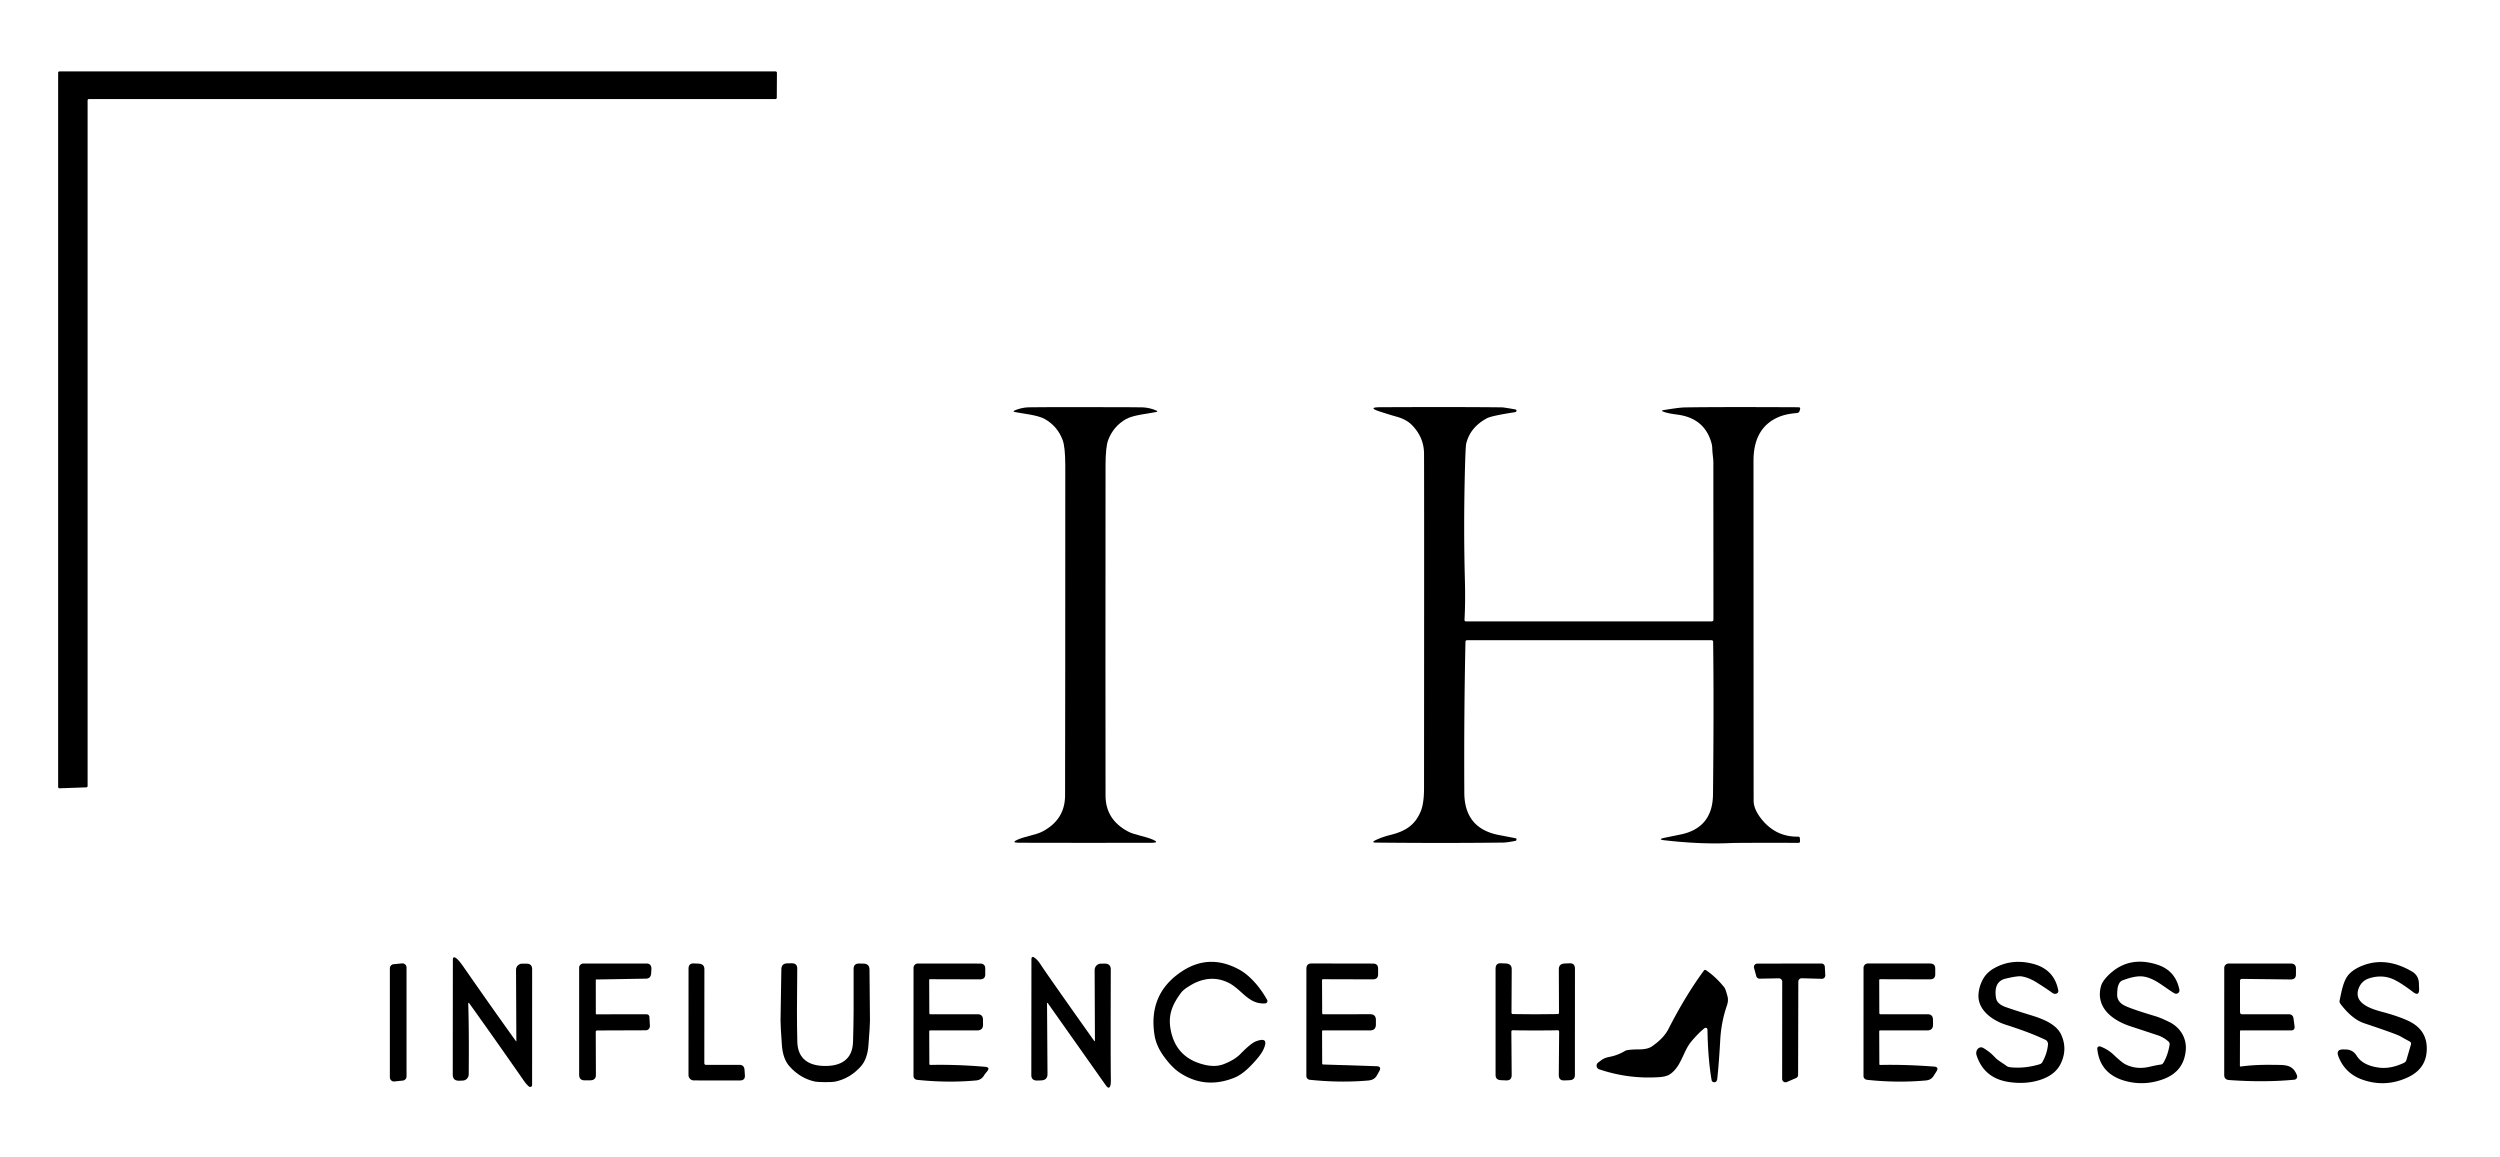
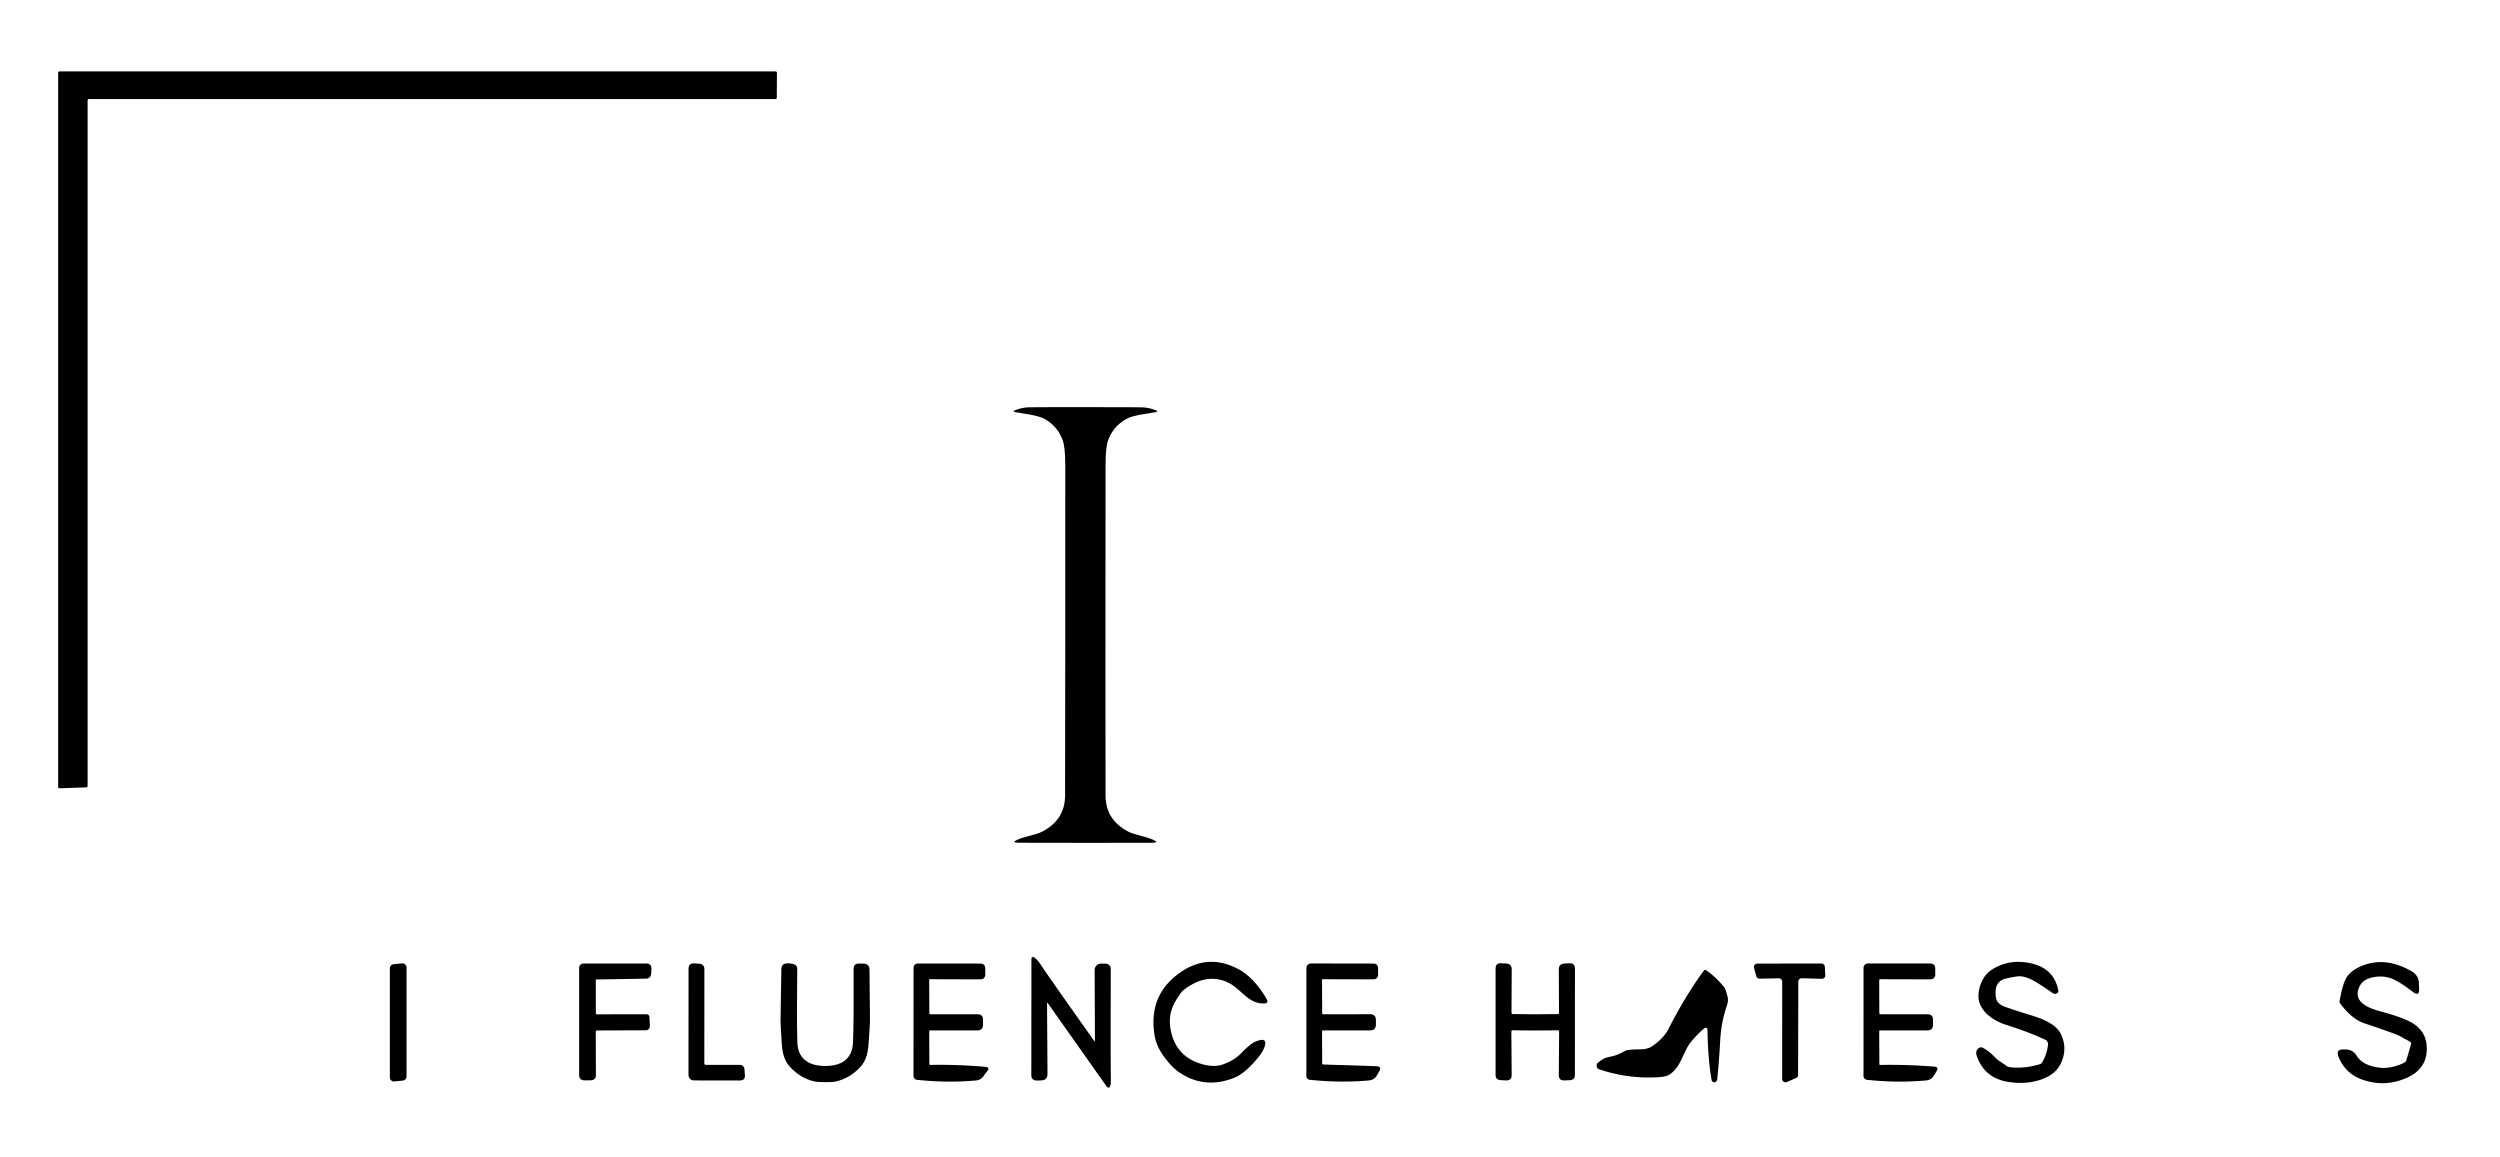
<svg xmlns="http://www.w3.org/2000/svg" viewBox="0.00 0.00 700.00 324.00">
  <path fill="#000000" d="  M 24.53 28.10  L 24.53 220.09  A 0.37 0.37 0.0 0 1 24.17 220.46  L 16.66 220.72  A 0.37 0.37 0.0 0 1 16.28 220.35  L 16.28 20.37  A 0.37 0.37 0.0 0 1 16.65 20.00  L 217.17 20.00  A 0.37 0.37 0.0 0 1 217.54 20.37  L 217.50 27.36  A 0.37 0.37 0.0 0 1 217.13 27.73  L 24.90 27.73  A 0.37 0.37 0.0 0 0 24.53 28.10  Z" />
  <path fill="#000000" d="  M 303.92 114.00  Q 318.81 114.00 319.95 114.06  Q 321.92 114.15 323.75 114.94  Q 324.39 115.22 323.65 115.38  C 321.84 115.79 317.36 116.16 315.29 117.34  Q 311.76 119.35 310.30 123.18  Q 309.56 125.10 309.55 130.39  Q 309.50 195.87 309.55 222.78  Q 309.57 229.50 315.86 232.83  C 317.65 233.78 320.60 234.14 322.81 235.10  Q 324.72 235.94 322.63 235.98  Q 321.38 236.00 303.88 236.00  Q 286.38 235.99 285.13 235.97  Q 283.04 235.93 284.95 235.09  C 287.16 234.13 290.11 233.77 291.90 232.82  Q 298.19 229.50 298.22 222.78  Q 298.28 195.87 298.28 130.39  Q 298.27 125.10 297.53 123.18  Q 296.08 119.34 292.55 117.33  C 290.48 116.15 286.00 115.78 284.19 115.37  Q 283.45 115.21 284.09 114.93  Q 285.92 114.14 287.89 114.05  Q 289.03 113.99 303.92 114.00  Z" />
-   <path fill="#000000" d="  M 479.68 179.70  A 0.45 0.45 0.0 0 0 479.23 179.25  L 410.77 179.25  A 0.44 0.44 0.0 0 0 410.33 179.68  Q 409.89 199.85 410.01 222.01  Q 410.07 231.92 419.61 233.79  Q 419.63 233.79 424.39 234.71  Q 424.61 234.75 424.62 234.97  Q 424.63 235.13 424.56 235.27  Q 424.47 235.42 424.30 235.45  Q 421.93 235.90 421.01 235.92  Q 404.64 236.12 385.37 235.93  Q 383.78 235.92 385.21 235.22  Q 387.00 234.36 389.37 233.77  C 393.52 232.74 396.24 231.04 397.84 227.08  Q 398.73 224.88 398.73 220.64  Q 398.79 137.71 398.73 127.01  Q 398.71 122.53 395.43 119.10  Q 393.87 117.47 391.14 116.70  Q 389.11 116.13 386.32 115.22  Q 382.74 114.04 386.51 114.02  Q 408.50 113.92 420.49 114.06  Q 421.15 114.07 424.34 114.65  Q 424.66 114.71 424.61 115.03  Q 424.58 115.17 424.48 115.28  Q 424.39 115.38 424.26 115.40  Q 417.63 116.42 416.35 117.11  Q 411.63 119.64 410.54 124.22  Q 410.33 125.09 410.15 132.80  Q 409.79 147.95 410.16 161.93  Q 410.34 168.70 410.06 173.49  Q 410.03 174.00 410.54 174.00  L 479.20 174.00  Q 479.76 174.00 479.76 173.44  Q 479.74 131.10 479.74 129.44  C 479.74 128.44 479.48 127.03 479.44 125.65  Q 479.41 124.78 479.24 124.15  Q 477.33 117.08 469.64 116.09  Q 466.83 115.73 465.70 115.25  Q 465.01 114.96 465.75 114.84  Q 470.11 114.11 471.66 114.08  Q 480.12 113.92 503.68 114.03  A 0.38 0.38 0.0 0 1 504.04 114.50  L 503.94 114.90  Q 503.76 115.61 503.15 115.65  Q 500.07 115.89 498.03 116.76  Q 490.98 119.75 490.98 129.00  Q 491.00 218.90 491.02 224.24  Q 491.03 226.53 493.09 229.18  Q 497.12 234.36 503.44 234.26  Q 503.94 234.26 503.96 234.68  L 504.01 235.48  Q 504.04 236.00 503.55 236.00  Q 486.70 235.96 484.50 236.06  Q 476.23 236.44 466.16 235.29  Q 463.91 235.04 466.13 234.57  Q 469.61 233.85 470.31 233.71  Q 479.54 231.95 479.64 222.44  Q 479.91 197.20 479.68 179.70  Z" />
-   <path fill="#000000" d="  M 144.58 291.49  L 144.49 271.54  A 1.75 1.72 -0.0 0 1 146.24 269.82  L 147.41 269.82  Q 149.01 269.83 149.00 271.41  L 148.99 303.81  A 0.54 0.54 0.0 0 1 148.10 304.22  Q 147.38 303.62 146.60 302.49  Q 138.91 291.43 131.45 281.00  Q 131.09 280.50 131.11 281.12  Q 131.35 288.47 131.24 300.81  A 1.76 1.72 89.2 0 1 129.58 302.56  L 128.61 302.60  Q 126.77 302.67 126.77 300.88  L 126.80 268.76  Q 126.80 267.64 127.71 268.28  Q 128.47 268.81 129.83 270.79  Q 137.60 281.98 144.46 291.52  Q 144.58 291.70 144.58 291.49  Z" />
  <path fill="#000000" d="  M 306.58 291.31  L 306.50 271.63  A 1.80 1.74 89.3 0 1 308.20 269.83  L 309.20 269.81  Q 311.02 269.76 311.02 271.45  Q 310.95 296.10 311.04 302.00  Q 311.05 303.27 310.98 303.62  Q 310.65 305.33 309.62 303.88  L 293.47 281.00  Q 293.16 280.56 293.17 281.05  L 293.30 300.69  Q 293.31 302.45 291.54 302.51  L 290.51 302.55  Q 288.77 302.61 288.77 301.02  L 288.80 268.66  Q 288.80 267.53 289.72 268.19  Q 290.57 268.80 291.41 270.11  Q 293.19 272.87 306.32 291.38  Q 306.58 291.74 306.58 291.31  Z" />
  <path fill="#000000" d="  M 563.35 298.88  Q 567.24 299.18 571.13 297.98  Q 571.60 297.84 571.84 297.42  Q 573.18 295.09 573.44 292.47  A 1.33 1.32 16.2 0 0 572.70 291.14  Q 568.47 289.11 561.63 286.93  C 557.95 285.76 553.81 282.89 553.97 278.63  Q 554.06 276.31 555.25 274.15  Q 556.30 272.24 558.46 271.05  Q 563.27 268.39 569.05 269.82  Q 575.19 271.32 576.33 277.37  A 0.71 0.70 67.0 0 1 576.05 278.07  Q 575.40 278.54 574.60 277.97  Q 572.68 276.58 570.17 275.03  Q 567.99 273.69 566.05 273.39  Q 564.93 273.21 561.56 274.02  C 558.77 274.70 558.53 277.13 558.88 279.38  Q 559.14 281.12 561.57 281.97  Q 564.25 282.92 568.36 284.17  C 571.53 285.13 575.71 286.59 577.13 289.70  Q 578.96 293.70 577.04 297.75  Q 575.45 301.13 570.84 302.49  Q 567.04 303.62 562.60 302.98  Q 555.52 301.96 553.43 295.44  A 1.60 1.34 -87.6 0 1 555.28 293.41  Q 557.14 294.49 558.52 295.98  C 559.45 296.99 560.80 297.67 561.88 298.50  Q 562.26 298.80 563.35 298.88  Z" />
-   <path fill="#000000" d="  M 607.20 291.66  Q 605.88 290.44 604.14 289.87  Q 597.11 287.54 596.65 287.40  C 591.71 285.80 586.74 282.31 588.23 276.29  Q 588.62 274.69 590.60 272.82  Q 596.13 267.57 604.00 270.09  Q 609.16 271.74 610.23 277.13  A 0.93 0.93 0.0 0 1 608.89 278.14  C 607.77 277.55 606.32 276.40 604.43 275.19  Q 601.89 273.57 599.79 273.39  Q 597.65 273.22 594.28 274.52  Q 593.37 274.87 593.00 276.34  Q 592.83 276.99 592.81 278.49  Q 592.77 280.60 595.14 281.69  Q 597.22 282.65 603.34 284.48  Q 605.06 284.99 607.51 286.22  C 610.56 287.74 612.29 290.79 612.02 294.00  Q 611.52 300.04 605.70 302.18  Q 600.29 304.16 594.88 302.61  Q 587.92 300.61 587.24 293.65  A 0.62 0.61 7.0 0 1 588.06 293.01  Q 590.18 293.77 591.85 295.36  Q 594.10 297.50 595.12 298.01  Q 598.16 299.54 601.76 298.72  Q 604.13 298.18 605.00 298.08  Q 605.50 298.02 605.75 297.58  Q 607.03 295.41 607.49 292.51  Q 607.57 292.01 607.20 291.66  Z" />
  <path fill="#000000" d="  M 330.68 277.99  C 328.11 281.48 327.00 284.37 327.82 288.51  Q 329.37 296.29 337.34 298.15  Q 340.33 298.85 342.64 297.96  Q 345.71 296.77 347.36 295.07  Q 350.23 292.12 351.66 291.58  Q 355.53 290.10 353.71 293.96  Q 352.91 295.65 350.11 298.51  Q 347.72 300.95 345.48 301.82  Q 337.32 305.02 330.29 300.33  Q 328.11 298.88 325.84 295.74  Q 323.75 292.86 323.27 289.85  Q 321.42 278.22 331.00 271.94  Q 338.66 266.92 347.03 271.51  C 350.21 273.26 353.05 276.80 354.80 279.99  A 0.65 0.65 0.0 0 1 354.28 280.95  C 349.51 281.30 347.67 276.92 343.83 275.10  Q 339.47 273.03 334.80 275.11  Q 333.90 275.52 332.58 276.36  Q 331.26 277.21 330.68 277.99  Z" />
  <path fill="#000000" d="  M 674.70 291.61  Q 673.22 290.82 672.18 290.21  Q 671.02 289.53 662.00 286.52  Q 658.55 285.37 655.30 281.04  A 1.14 1.12 -57.4 0 1 655.10 280.10  C 655.64 277.61 656.11 274.62 657.61 272.91  Q 659.05 271.28 661.77 270.27  Q 668.21 267.87 675.32 272.00  Q 677.22 273.11 677.29 275.31  Q 677.30 275.63 677.35 276.87  Q 677.43 279.12 675.64 277.75  Q 672.58 275.41 670.47 274.36  Q 667.24 272.76 663.50 273.89  Q 661.13 274.60 660.35 276.97  C 659.05 280.96 663.90 282.49 666.93 283.30  Q 671.64 284.56 674.39 285.87  Q 679.95 288.52 679.46 294.50  Q 679.07 299.40 674.16 301.67  Q 667.99 304.53 661.64 302.36  Q 656.63 300.65 654.76 295.81  Q 653.99 293.81 656.14 293.84  Q 656.59 293.85 656.68 293.85  Q 658.78 293.85 659.85 295.58  Q 661.50 298.28 665.99 298.92  Q 669.33 299.39 673.15 297.58  A 1.23 1.22 -5.2 0 0 673.79 296.82  L 675.06 292.48  Q 675.23 291.90 674.70 291.61  Z" />
  <path fill="#000000" d="  M 113.83 270.90  L 113.83 301.41  A 1.16 1.16 0.0 0 1 112.79 302.56  L 110.44 302.81  A 1.16 1.16 0.0 0 1 109.16 301.66  L 109.16 271.14  A 1.16 1.16 0.0 0 1 110.20 269.98  L 112.55 269.75  A 1.16 1.16 0.0 0 1 113.83 270.90  Z" />
  <path fill="#000000" d="  M 166.89 274.26  Q 166.82 274.27 166.82 274.52  L 166.83 283.79  Q 166.83 284.01 167.04 284.01  L 180.86 283.99  Q 181.80 283.99 181.84 284.80  L 181.97 287.22  A 1.19 1.14 88.3 0 1 180.83 288.48  L 167.26 288.53  Q 166.80 288.53 166.81 288.96  L 166.85 300.98  Q 166.86 302.47 165.25 302.49  L 163.75 302.50  Q 162.16 302.51 162.16 300.94  L 162.16 270.97  A 1.19 1.18 0.0 0 1 163.35 269.79  L 181.00 269.78  Q 182.36 269.78 182.40 271.21  Q 182.40 271.30 182.33 272.49  Q 182.24 274.00 180.88 274.02  L 166.89 274.26  Z" />
  <path fill="#000000" d="  M 197.74 298.17  L 207.05 298.16  Q 208.37 298.16 208.47 299.58  L 208.57 301.10  Q 208.66 302.53 207.15 302.53  L 194.29 302.52  A 1.51 1.50 0.0 0 1 192.78 301.02  L 192.79 271.25  Q 192.79 269.70 194.28 269.76  L 195.59 269.82  Q 197.23 269.88 197.23 271.41  L 197.21 297.65  Q 197.21 298.17 197.74 298.17  Z" />
-   <path fill="#000000" d="  M 231.03 298.47  C 235.49 298.49 238.70 296.64 238.85 291.74  C 239.03 286.09 239.05 280.89 239.01 271.30  Q 239.01 269.76 240.56 269.79  L 241.78 269.81  Q 243.45 269.84 243.46 271.49  Q 243.48 273.85 243.59 285.76  Q 243.60 287.13 243.16 292.75  Q 242.86 296.55 241.03 298.60  Q 238.00 301.99 233.79 302.87  Q 233.14 303.00 231.01 303.00  Q 228.88 302.98 228.23 302.85  Q 224.03 301.94 221.02 298.53  Q 219.21 296.47 218.93 292.66  Q 218.53 287.04 218.55 285.67  Q 218.75 273.76 218.78 271.40  Q 218.81 269.75 220.48 269.73  L 221.70 269.72  Q 223.25 269.70 223.23 271.24  C 223.13 280.83 223.11 286.03 223.25 291.68  C 223.36 296.59 226.56 298.46 231.03 298.47  Z" />
+   <path fill="#000000" d="  M 231.03 298.47  C 235.49 298.49 238.70 296.64 238.85 291.74  C 239.03 286.09 239.05 280.89 239.01 271.30  Q 239.01 269.76 240.56 269.79  L 241.78 269.81  Q 243.45 269.84 243.46 271.49  Q 243.48 273.85 243.59 285.76  Q 243.60 287.13 243.16 292.75  Q 242.86 296.55 241.03 298.60  Q 238.00 301.99 233.79 302.87  Q 233.14 303.00 231.01 303.00  Q 228.88 302.98 228.23 302.85  Q 224.03 301.94 221.02 298.53  Q 219.21 296.47 218.93 292.66  Q 218.53 287.04 218.55 285.67  Q 218.75 273.76 218.78 271.40  Q 218.81 269.75 220.48 269.73  Q 223.25 269.70 223.23 271.24  C 223.13 280.83 223.11 286.03 223.25 291.68  C 223.36 296.59 226.56 298.46 231.03 298.47  Z" />
  <path fill="#000000" d="  M 260.56 298.18  Q 267.78 298.02 275.81 298.70  Q 277.37 298.83 276.36 300.03  Q 275.77 300.72 275.54 301.11  Q 274.77 302.40 273.27 302.53  Q 265.22 303.25 256.76 302.35  A 1.09 1.09 0.0 0 1 255.78 301.27  L 255.79 271.01  A 1.23 1.22 -90.0 0 1 257.01 269.78  L 274.42 269.80  Q 275.88 269.80 275.87 271.23  L 275.87 272.83  Q 275.86 274.23 274.38 274.22  L 260.37 274.18  Q 260.16 274.18 260.17 274.35  L 260.21 283.66  Q 260.21 283.99 260.54 283.99  L 273.72 283.99  Q 275.21 283.99 275.23 285.48  L 275.25 286.85  Q 275.28 288.51 273.62 288.51  L 260.45 288.52  Q 260.18 288.52 260.18 288.76  L 260.22 297.87  Q 260.22 298.19 260.56 298.18  Z" />
  <path fill="#000000" d="  M 370.53 298.06  L 385.42 298.54  Q 386.96 298.59 386.18 299.97  L 385.47 301.21  Q 384.79 302.39 383.14 302.54  Q 375.24 303.23 366.73 302.34  A 1.06 1.06 0.0 0 1 365.78 301.29  L 365.79 271.24  Q 365.79 269.76 367.26 269.77  L 384.43 269.80  Q 385.88 269.80 385.87 271.24  L 385.87 272.83  Q 385.86 274.22 384.37 274.22  L 370.45 274.18  Q 370.17 274.18 370.17 274.48  L 370.21 283.66  Q 370.22 284.00 370.54 284.00  L 383.61 283.98  Q 385.25 283.98 385.25 285.59  L 385.25 286.84  Q 385.25 288.51 383.62 288.51  L 370.45 288.51  Q 370.18 288.51 370.18 288.77  L 370.21 297.79  Q 370.21 298.05 370.53 298.06  Z" />
  <path fill="#000000" d="  M 429.87 284.00  Q 434.05 284.00 436.15 283.94  Q 436.52 283.93 436.52 283.55  L 436.47 271.38  Q 436.47 269.84 438.14 269.78  L 439.54 269.72  Q 440.99 269.67 440.99 271.26  L 440.97 301.01  Q 440.97 302.40 439.47 302.46  L 438.03 302.52  Q 436.45 302.59 436.46 301.02  L 436.56 288.87  Q 436.56 288.44 436.07 288.47  Q 435.01 288.53 429.87 288.53  Q 424.73 288.53 423.67 288.47  Q 423.18 288.44 423.18 288.87  L 423.27 301.02  Q 423.28 302.59 421.70 302.51  L 420.26 302.45  Q 418.76 302.39 418.76 301.00  L 418.76 271.25  Q 418.76 269.66 420.21 269.71  L 421.61 269.77  Q 423.28 269.84 423.28 271.38  L 423.22 283.55  Q 423.22 283.93 423.59 283.94  Q 425.69 284.00 429.87 284.00  Z" />
  <path fill="#000000" d="  M 491.76 273.32  L 491.13 271.01  A 0.95 0.95 0.0 0 1 492.05 269.81  L 510.00 269.78  A 0.95 0.95 0.0 0 1 510.95 270.68  L 511.08 273.07  A 0.95 0.95 0.0 0 1 510.11 274.07  L 504.51 273.91  A 0.95 0.95 0.0 0 0 503.53 274.86  L 503.47 300.98  A 0.95 0.95 0.0 0 1 502.90 301.85  L 500.33 302.96  A 0.95 0.95 0.0 0 1 499.00 302.09  L 499.02 274.88  A 0.95 0.95 0.0 0 0 498.05 273.93  L 492.69 274.03  A 0.95 0.95 0.0 0 1 491.76 273.32  Z" />
  <path fill="#000000" d="  M 526.47 298.19  Q 533.12 298.02 541.52 298.64  Q 543.00 298.75 542.21 299.99  L 541.40 301.28  Q 540.69 302.39 539.31 302.52  Q 531.25 303.26 522.76 302.35  A 1.09 1.09 0.0 0 1 521.78 301.27  L 521.79 271.00  A 1.23 1.23 0.0 0 1 523.02 269.77  L 540.42 269.78  Q 541.88 269.79 541.87 271.23  L 541.87 272.83  Q 541.86 274.22 540.37 274.22  L 526.46 274.18  Q 526.18 274.18 526.18 274.47  L 526.21 283.66  A 0.33 0.32 90.0 0 0 526.53 283.99  L 539.72 283.99  Q 541.20 283.99 541.23 285.48  L 541.25 286.85  Q 541.28 288.51 539.62 288.51  L 526.46 288.51  Q 526.18 288.51 526.18 288.78  L 526.22 297.94  Q 526.22 298.19 526.47 298.19  Z" />
-   <path fill="#000000" d="  M 627.40 298.63  Q 631.44 298.07 636.38 298.16  C 639.67 298.22 641.93 297.88 643.15 301.11  A 0.89 0.89 0.0 0 1 642.40 302.32  Q 633.93 303.12 624.13 302.41  Q 622.78 302.31 622.78 300.97  L 622.79 271.02  A 1.23 1.23 0.0 0 1 624.02 269.79  L 641.41 269.79  Q 642.87 269.79 642.87 271.22  L 642.86 272.85  Q 642.86 274.27 641.35 274.25  L 627.74 274.09  A 0.53 0.53 0.0 0 0 627.20 274.62  L 627.20 283.41  A 0.60 0.59 0.0 0 0 627.80 284.00  L 640.82 283.99  Q 642.02 283.99 642.18 285.16  L 642.47 287.30  Q 642.64 288.52 641.44 288.52  L 627.47 288.51  Q 627.20 288.51 627.20 288.76  L 627.17 298.42  Q 627.17 298.66 627.40 298.63  Z" />
  <path fill="#000000" d="  M 478.09 288.28  A 0.50 0.50 0.0 0 0 477.28 287.89  Q 475.71 289.09 473.59 291.59  C 471.21 294.41 470.79 298.72 467.47 300.86  Q 466.51 301.47 464.45 301.61  Q 455.93 302.16 447.78 299.41  A 1.08 1.08 0.0 0 1 447.47 297.53  C 448.59 296.68 449.04 296.24 450.68 295.92  Q 452.99 295.48 455.02 294.25  Q 455.70 293.85 458.88 293.83  Q 461.30 293.83 462.51 293.01  Q 465.83 290.74 467.17 288.11  Q 471.91 278.82 477.06 271.80  Q 477.34 271.41 477.74 271.69  Q 480.42 273.51 482.81 276.47  Q 483.14 276.88 483.70 278.98  Q 484.01 280.15 483.55 281.50  Q 481.95 286.12 481.67 291.15  Q 481.29 297.91 480.84 302.01  Q 480.77 302.67 480.45 302.89  Q 480.16 303.10 479.79 303.00  Q 479.32 302.86 479.24 302.38  Q 478.22 296.42 478.09 288.28  Z" />
</svg>